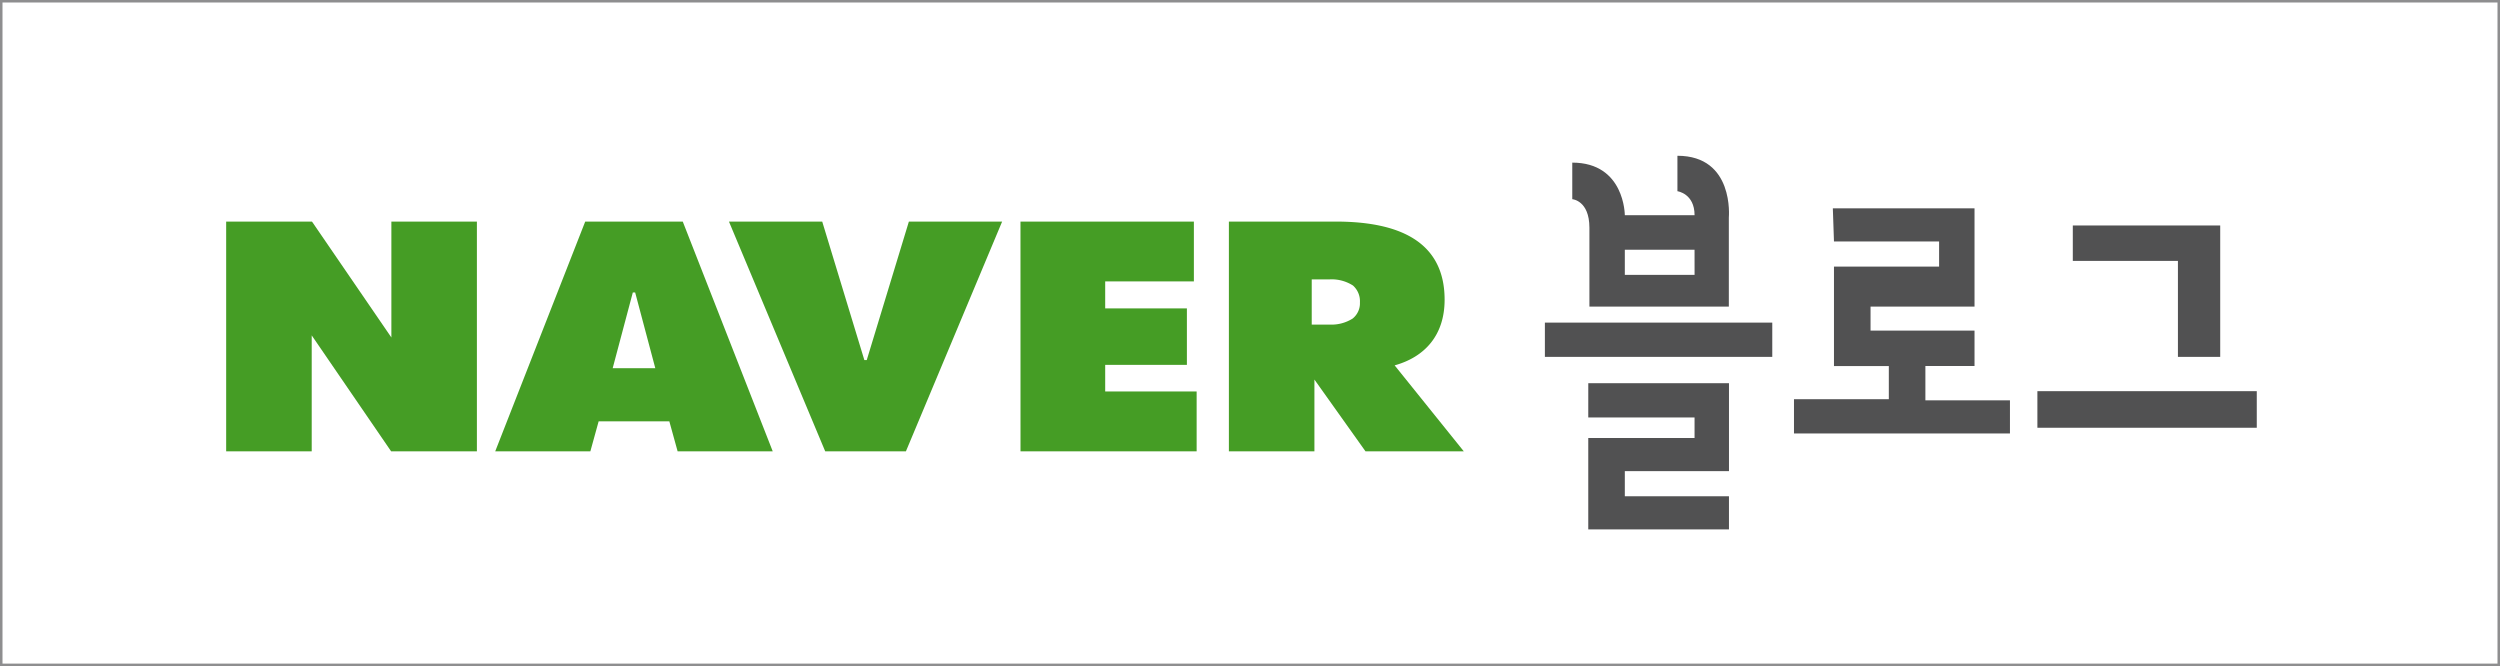
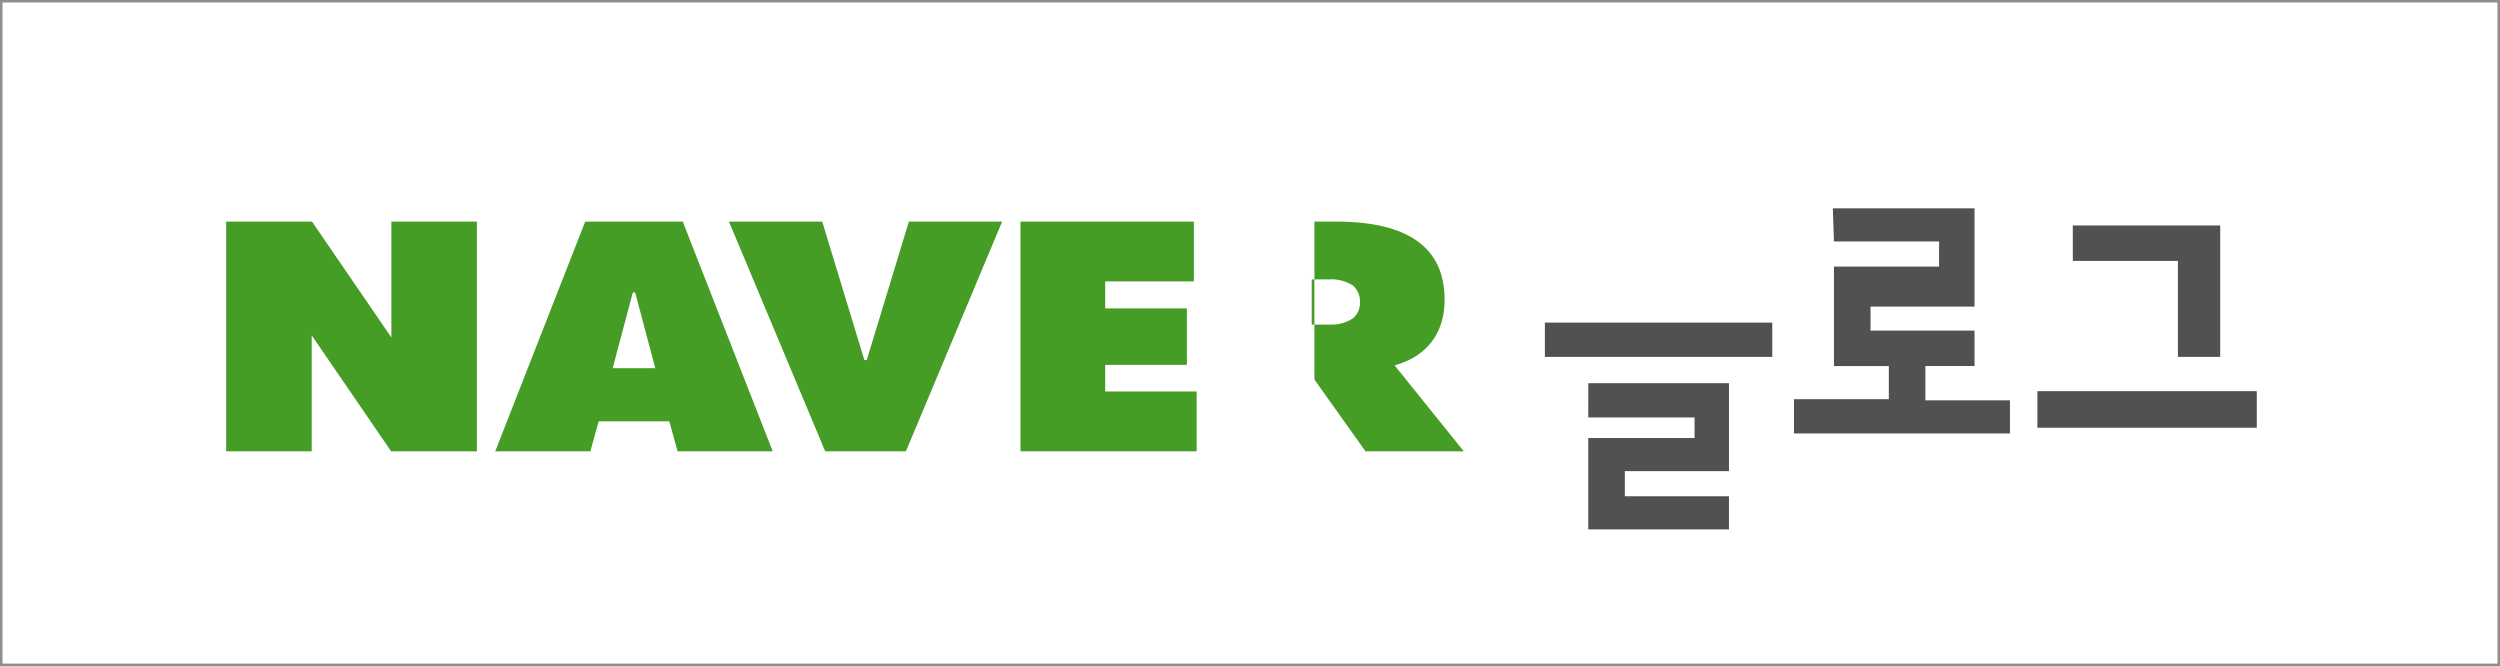
<svg xmlns="http://www.w3.org/2000/svg" width="500.286" height="133.296" viewBox="0 0 500.286 133.296">
  <rect x="0" y="0" width="500.286" height="133.296" fill="#333333" stroke="none" />
  <g id="그룹_2" data-name="그룹 2" transform="translate(584.25 -210.116)">
    <rect id="사각형_1" data-name="사각형 1" width="499.786" height="132.796" transform="translate(-584 210.366)" fill="#fff" stroke="#8e8e8f" stroke-miterlimit="10" stroke-width="0.5" />
-     <path id="패스_1" data-name="패스 1" d="M-248.573,241.288v7.092s3.431.456,3.431,4.8H-259.1s0-10.521-10.516-10.521v7.319s3.431.227,3.431,5.717v15.779h27.9V253.639S-237.14,241.288-248.573,241.288Zm3.431,23.834H-259.1V260.09h13.953Z" fill="#515152" />
    <rect id="사각형_2" data-name="사각형 2" width="45.503" height="6.857" transform="translate(-275.096 274.675)" fill="#515152" />
    <path id="패스_2" data-name="패스 2" d="M-266.411,286.795h28.156V304.4H-259.1v5.03h20.841v6.63h-28.156V297.77h21.269v-4.114h-21.269Z" fill="#515152" />
    <path id="패스_3" data-name="패스 3" d="M-217.473,251.807h28.354v19.668h-20.807v4.8h20.807v7.088h-9.832v6.859h16.922v6.634h-43.219V290h18.979v-6.632h-10.977v-19.9h21.038v-5.028h-21.038Z" fill="#515152" />
    <path id="패스_4" data-name="패스 4" d="M-169.452,255.238v7.088h21.036v19.206h8.462V255.238Z" fill="#515152" />
    <rect id="사각형_3" data-name="사각형 3" width="43.902" height="7.321" transform="translate(-176.539 288.394)" fill="#515152" />
    <g id="그룹_1" data-name="그룹 1">
      <path id="패스_5" data-name="패스 5" d="M-505.93,254.457v23.193l-15.888-23.193h-17.173v45.972h17.119v-23.2l15.889,23.2h17.167V254.457Z" fill="#459d25" />
-       <path id="패스_6" data-name="패스 6" d="M-305.163,283.231c6.085-1.695,10-6.08,10-13.131,0-11.84-9.395-15.643-21.784-15.643h-21.385v45.972h17.116V286.071l10.218,14.358h19.671Zm-8.409-9.365a7.908,7.908,0,0,1-4.509,1.208h-3.674v-9.051h3.608a7.906,7.906,0,0,1,4.649,1.233,4.2,4.2,0,0,1,1.388,3.375A3.905,3.905,0,0,1-313.572,273.866Z" fill="#459d25" />
+       <path id="패스_6" data-name="패스 6" d="M-305.163,283.231c6.085-1.695,10-6.08,10-13.131,0-11.84-9.395-15.643-21.784-15.643h-21.385h17.116V286.071l10.218,14.358h19.671Zm-8.409-9.365a7.908,7.908,0,0,1-4.509,1.208h-3.674v-9.051h3.608a7.906,7.906,0,0,1,4.649,1.233,4.2,4.2,0,0,1,1.388,3.375A3.905,3.905,0,0,1-313.572,273.866Z" fill="#459d25" />
      <path id="패스_7" data-name="패스 7" d="M-380.038,254.457h34.7v11.968h-17.748v5.412h16.35v11.3h-16.35v5.318h18.3v11.976h-35.246Z" fill="#459d25" />
      <path id="패스_8" data-name="패스 8" d="M-447.62,254.457h-19.52l-18.008,45.972h19.038l1.658-6h14.144l1.658,6h19.032ZM-461.645,283.8l4.032-15.162h.466l4.032,15.162Z" fill="#459d25" />
      <path id="패스_9" data-name="패스 9" d="M-402.37,254.457l-8.433,27.72h-.476l-8.433-27.72h-18.664l19.26,45.972h16.154l19.254-45.972Z" fill="#459d25" />
    </g>
  </g>
</svg>